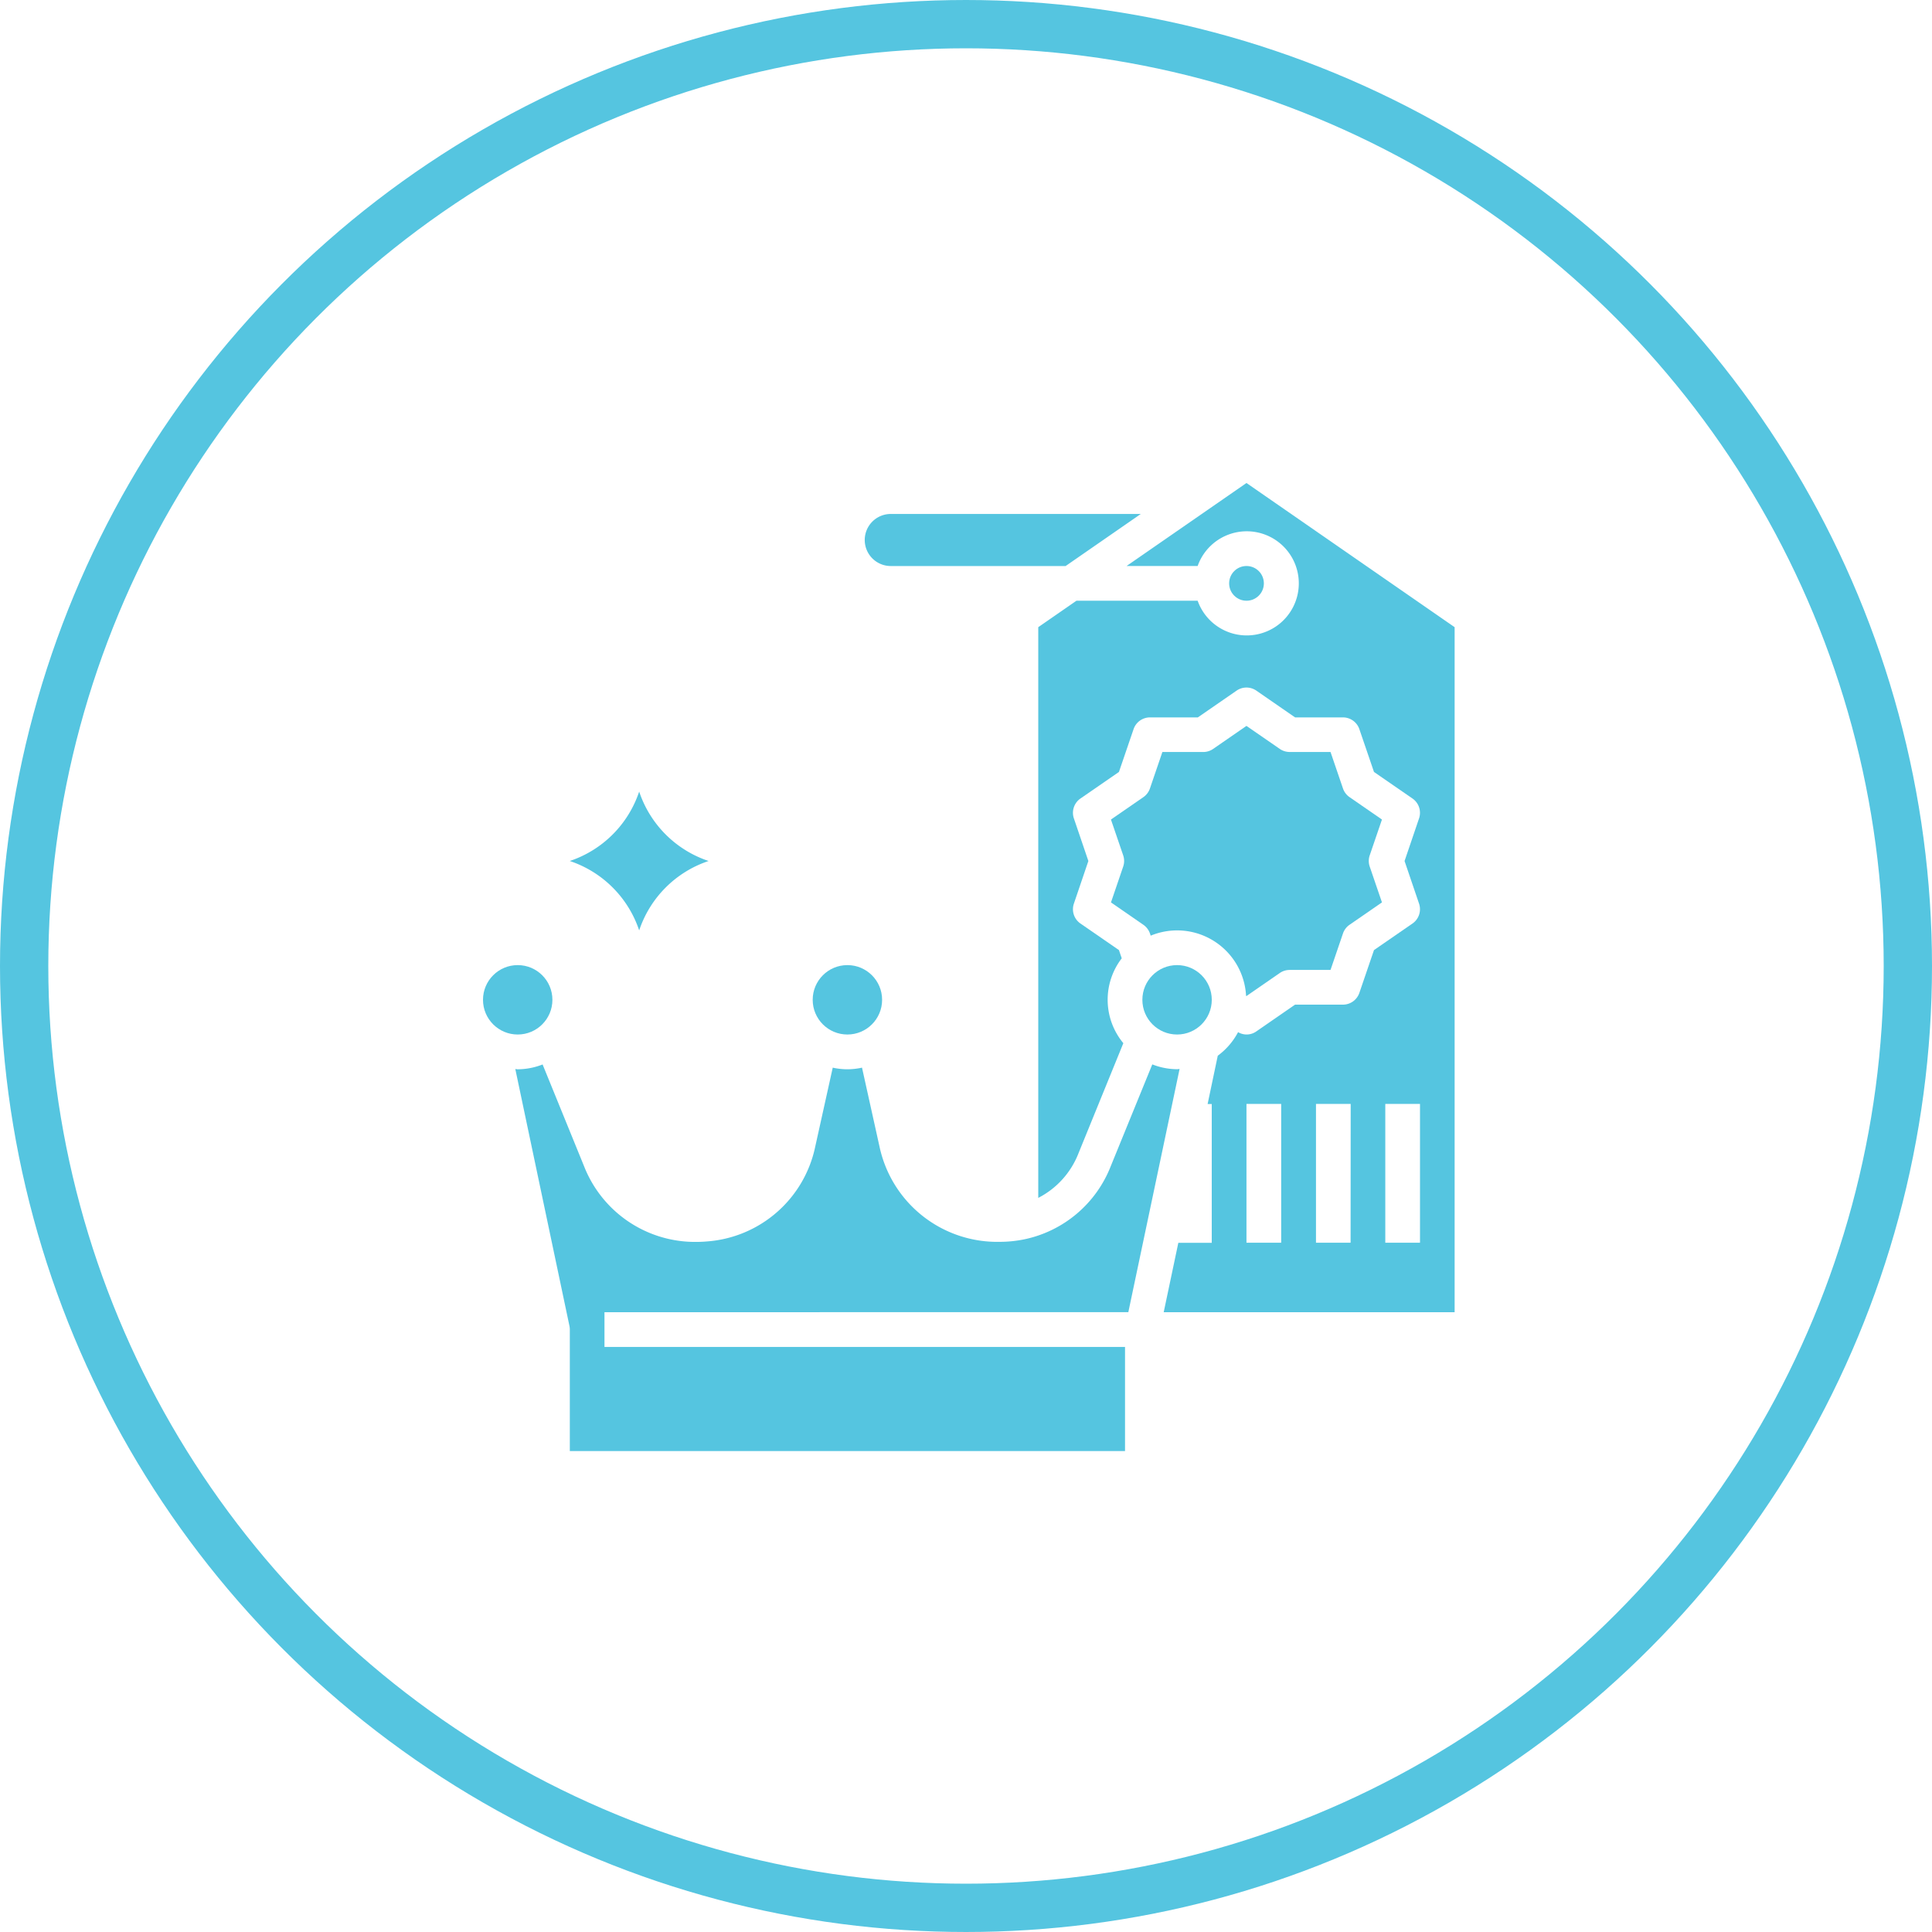
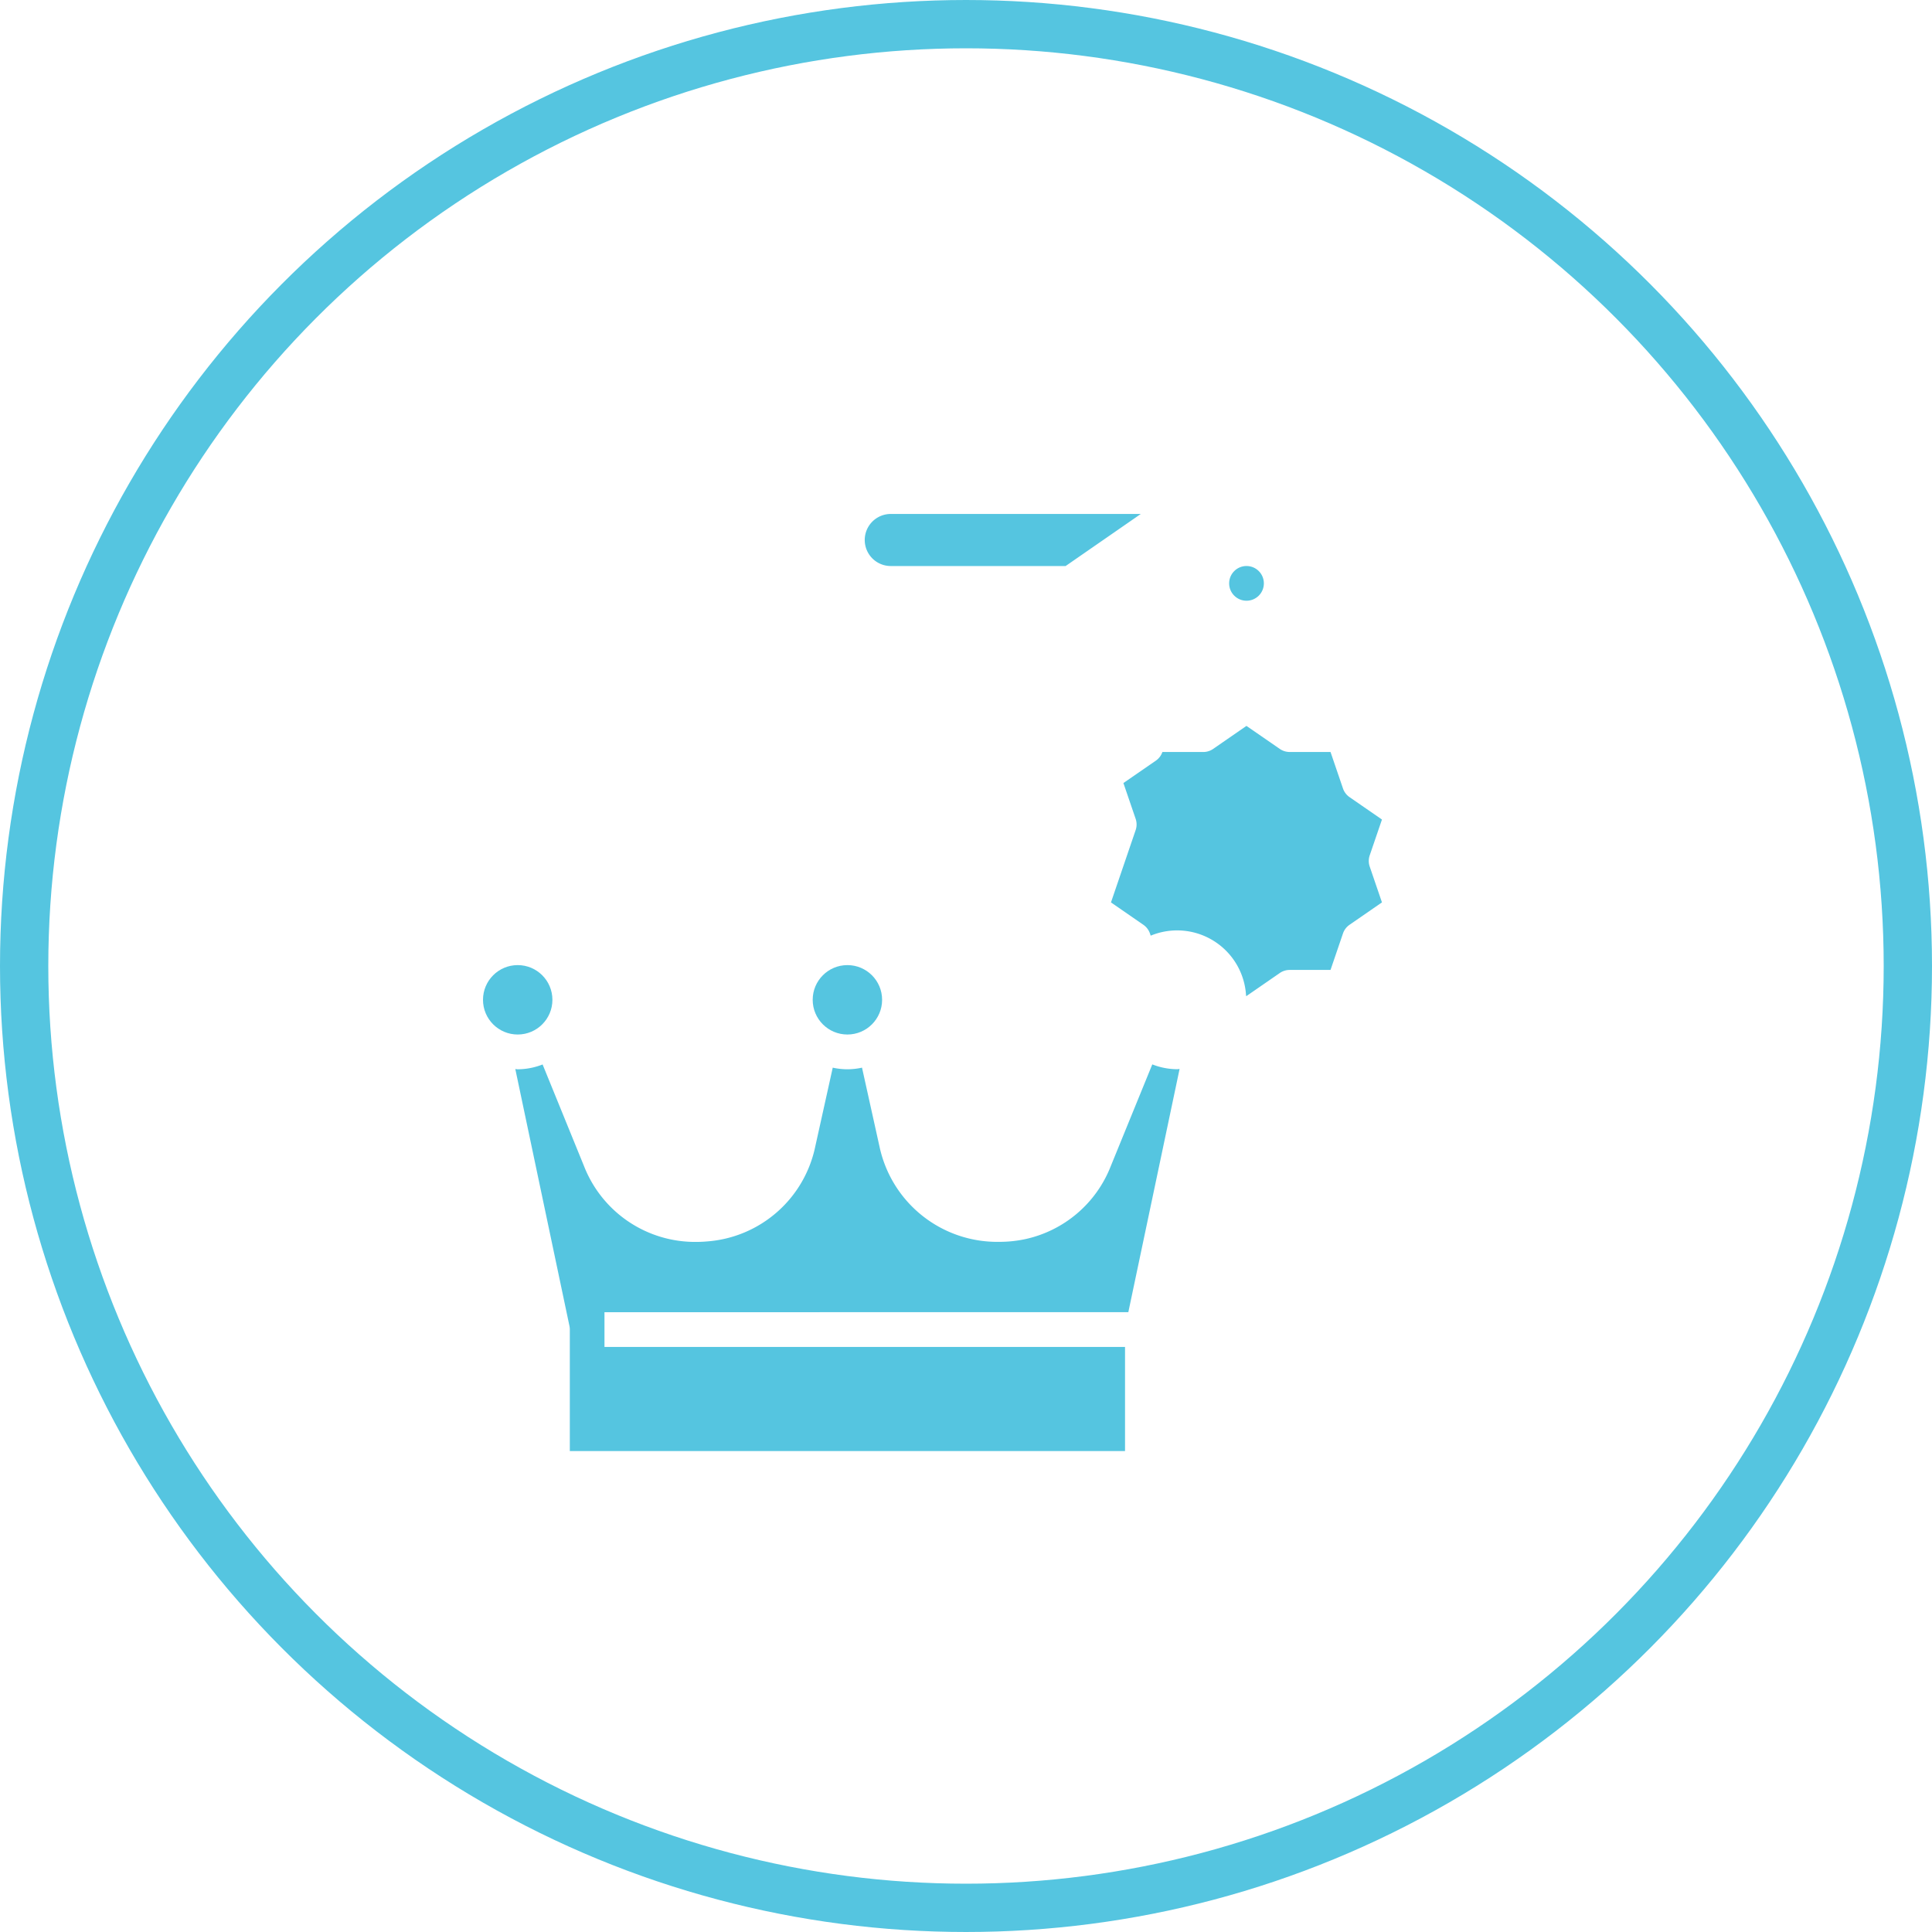
<svg xmlns="http://www.w3.org/2000/svg" width="80" height="80" viewBox="0 0 80 80">
  <g transform="translate(-1204 -3431)">
    <g transform="translate(1204 3431)" fill="none" stroke="#55c5e0" stroke-width="2">
      <circle cx="40" cy="40" r="40" stroke="none" />
      <circle cx="40" cy="40" r="39" fill="none" />
    </g>
    <g transform="translate(1192 3417.27)">
-       <path d="M321.527,153.032l1.342.927a.722.722,0,0,1,.272.359l.031.091a2.858,2.858,0,0,1,3.949,2.491l.015.01,1.382-.955a.719.719,0,0,1,.408-.127h1.692l.516-1.511a.718.718,0,0,1,.272-.359l1.342-.927-.507-1.483a.717.717,0,0,1,0-.465l.507-1.483-1.342-.927a.718.718,0,0,1-.272-.359l-.516-1.511h-1.692a.719.719,0,0,1-.408-.127l-1.381-.953-1.381.954a.719.719,0,0,1-.408.127h-1.692l-.516,1.511a.719.719,0,0,1-.272.359l-1.342.926.507,1.483a.717.717,0,0,1,0,.465Z" transform="translate(-263.524 -101.935)" fill="#55c5e0" />
+       <path d="M321.527,153.032l1.342.927a.722.722,0,0,1,.272.359l.031.091a2.858,2.858,0,0,1,3.949,2.491l.015.01,1.382-.955a.719.719,0,0,1,.408-.127h1.692l.516-1.511a.718.718,0,0,1,.272-.359l1.342-.927-.507-1.483a.717.717,0,0,1,0-.465l.507-1.483-1.342-.927a.718.718,0,0,1-.272-.359l-.516-1.511h-1.692a.719.719,0,0,1-.408-.127l-1.381-.953-1.381.954a.719.719,0,0,1-.408.127h-1.692a.719.719,0,0,1-.272.359l-1.342.926.507,1.483a.717.717,0,0,1,0,.465Z" transform="translate(-263.524 -101.935)" fill="#55c5e0" />
      <path d="M67.8,312.042h4.447l2.122-10.069c-.035,0-.067.01-.1.01a2.847,2.847,0,0,1-1.03-.2L71.518,306a4.923,4.923,0,0,1-3.569,3.025,5.124,5.124,0,0,1-1.041.106,4.984,4.984,0,0,1-4.963-3.936l-.726-3.277a2.771,2.771,0,0,1-1.212,0l-.726,3.276a4.95,4.95,0,0,1-4.492,3.921c-.151.013-.3.019-.449.019A4.937,4.937,0,0,1,49.71,306l-1.717-4.214a2.847,2.847,0,0,1-1.03.2c-.035,0-.068-.009-.1-.01l2.242,10.64a.726.726,0,0,1,.015.148v5.03H72.11v-4.311H50.555v-1.437Z" transform="translate(-13.525 -243.979)" fill="#55c5e0" />
      <circle cx="1.437" cy="1.437" r="1.437" transform="translate(45.652 53.693)" fill="#55c5e0" />
      <path d="M209.078,50.156h7.24L219.431,48H209.078a1.078,1.078,0,1,0,0,2.156Z" transform="translate(-160.193 -12.988)" fill="#55c5e0" />
      <circle cx="1.437" cy="1.437" r="1.437" transform="translate(32 53.693)" fill="#55c5e0" />
-       <circle cx="1.437" cy="1.437" r="1.437" transform="translate(59.303 53.693)" fill="#55c5e0" />
-       <path d="M296.622,33.73l-4.965,3.437H294.6a2.156,2.156,0,1,1,0,1.437h-5.017L288,39.7V63.332a3.5,3.5,0,0,0,1.669-1.855l1.854-4.551a2.815,2.815,0,0,1-.066-3.514l-.116-.341-1.594-1.1a.719.719,0,0,1-.272-.823l.6-1.765-.6-1.765a.719.719,0,0,1,.272-.823l1.594-1.1.606-1.773a.718.718,0,0,1,.68-.486h1.981l1.605-1.109a.719.719,0,0,1,.817,0l1.605,1.109h1.981a.718.718,0,0,1,.68.486l.606,1.773,1.594,1.1a.719.719,0,0,1,.272.823l-.6,1.765.6,1.765a.719.719,0,0,1-.272.823l-1.594,1.1-.606,1.773a.719.719,0,0,1-.68.486h-1.982l-1.605,1.109a.694.694,0,0,1-.755.03,2.88,2.88,0,0,1-.841.976l-.42,2h.171v5.748H293.8l-.606,2.874h12.047V39.7Zm1.437,31.459h-1.437V59.441h1.437Zm2.874,0H299.5V59.441h1.437Zm2.874,0H302.37V59.441h1.437Z" transform="translate(-233.008)" fill="#55c5e0" />
      <circle cx="0.719" cy="0.719" r="0.719" transform="translate(62.896 37.167)" fill="#55c5e0" />
-       <path d="M72,178.874h0A4.544,4.544,0,0,0,74.874,176h0a4.545,4.545,0,0,0,2.874,2.874h0a4.545,4.545,0,0,0-2.874,2.874h0A4.545,4.545,0,0,0,72,178.874Z" transform="translate(-36.407 -129.492)" fill="#55c5e0" />
    </g>
  </g>
</svg>